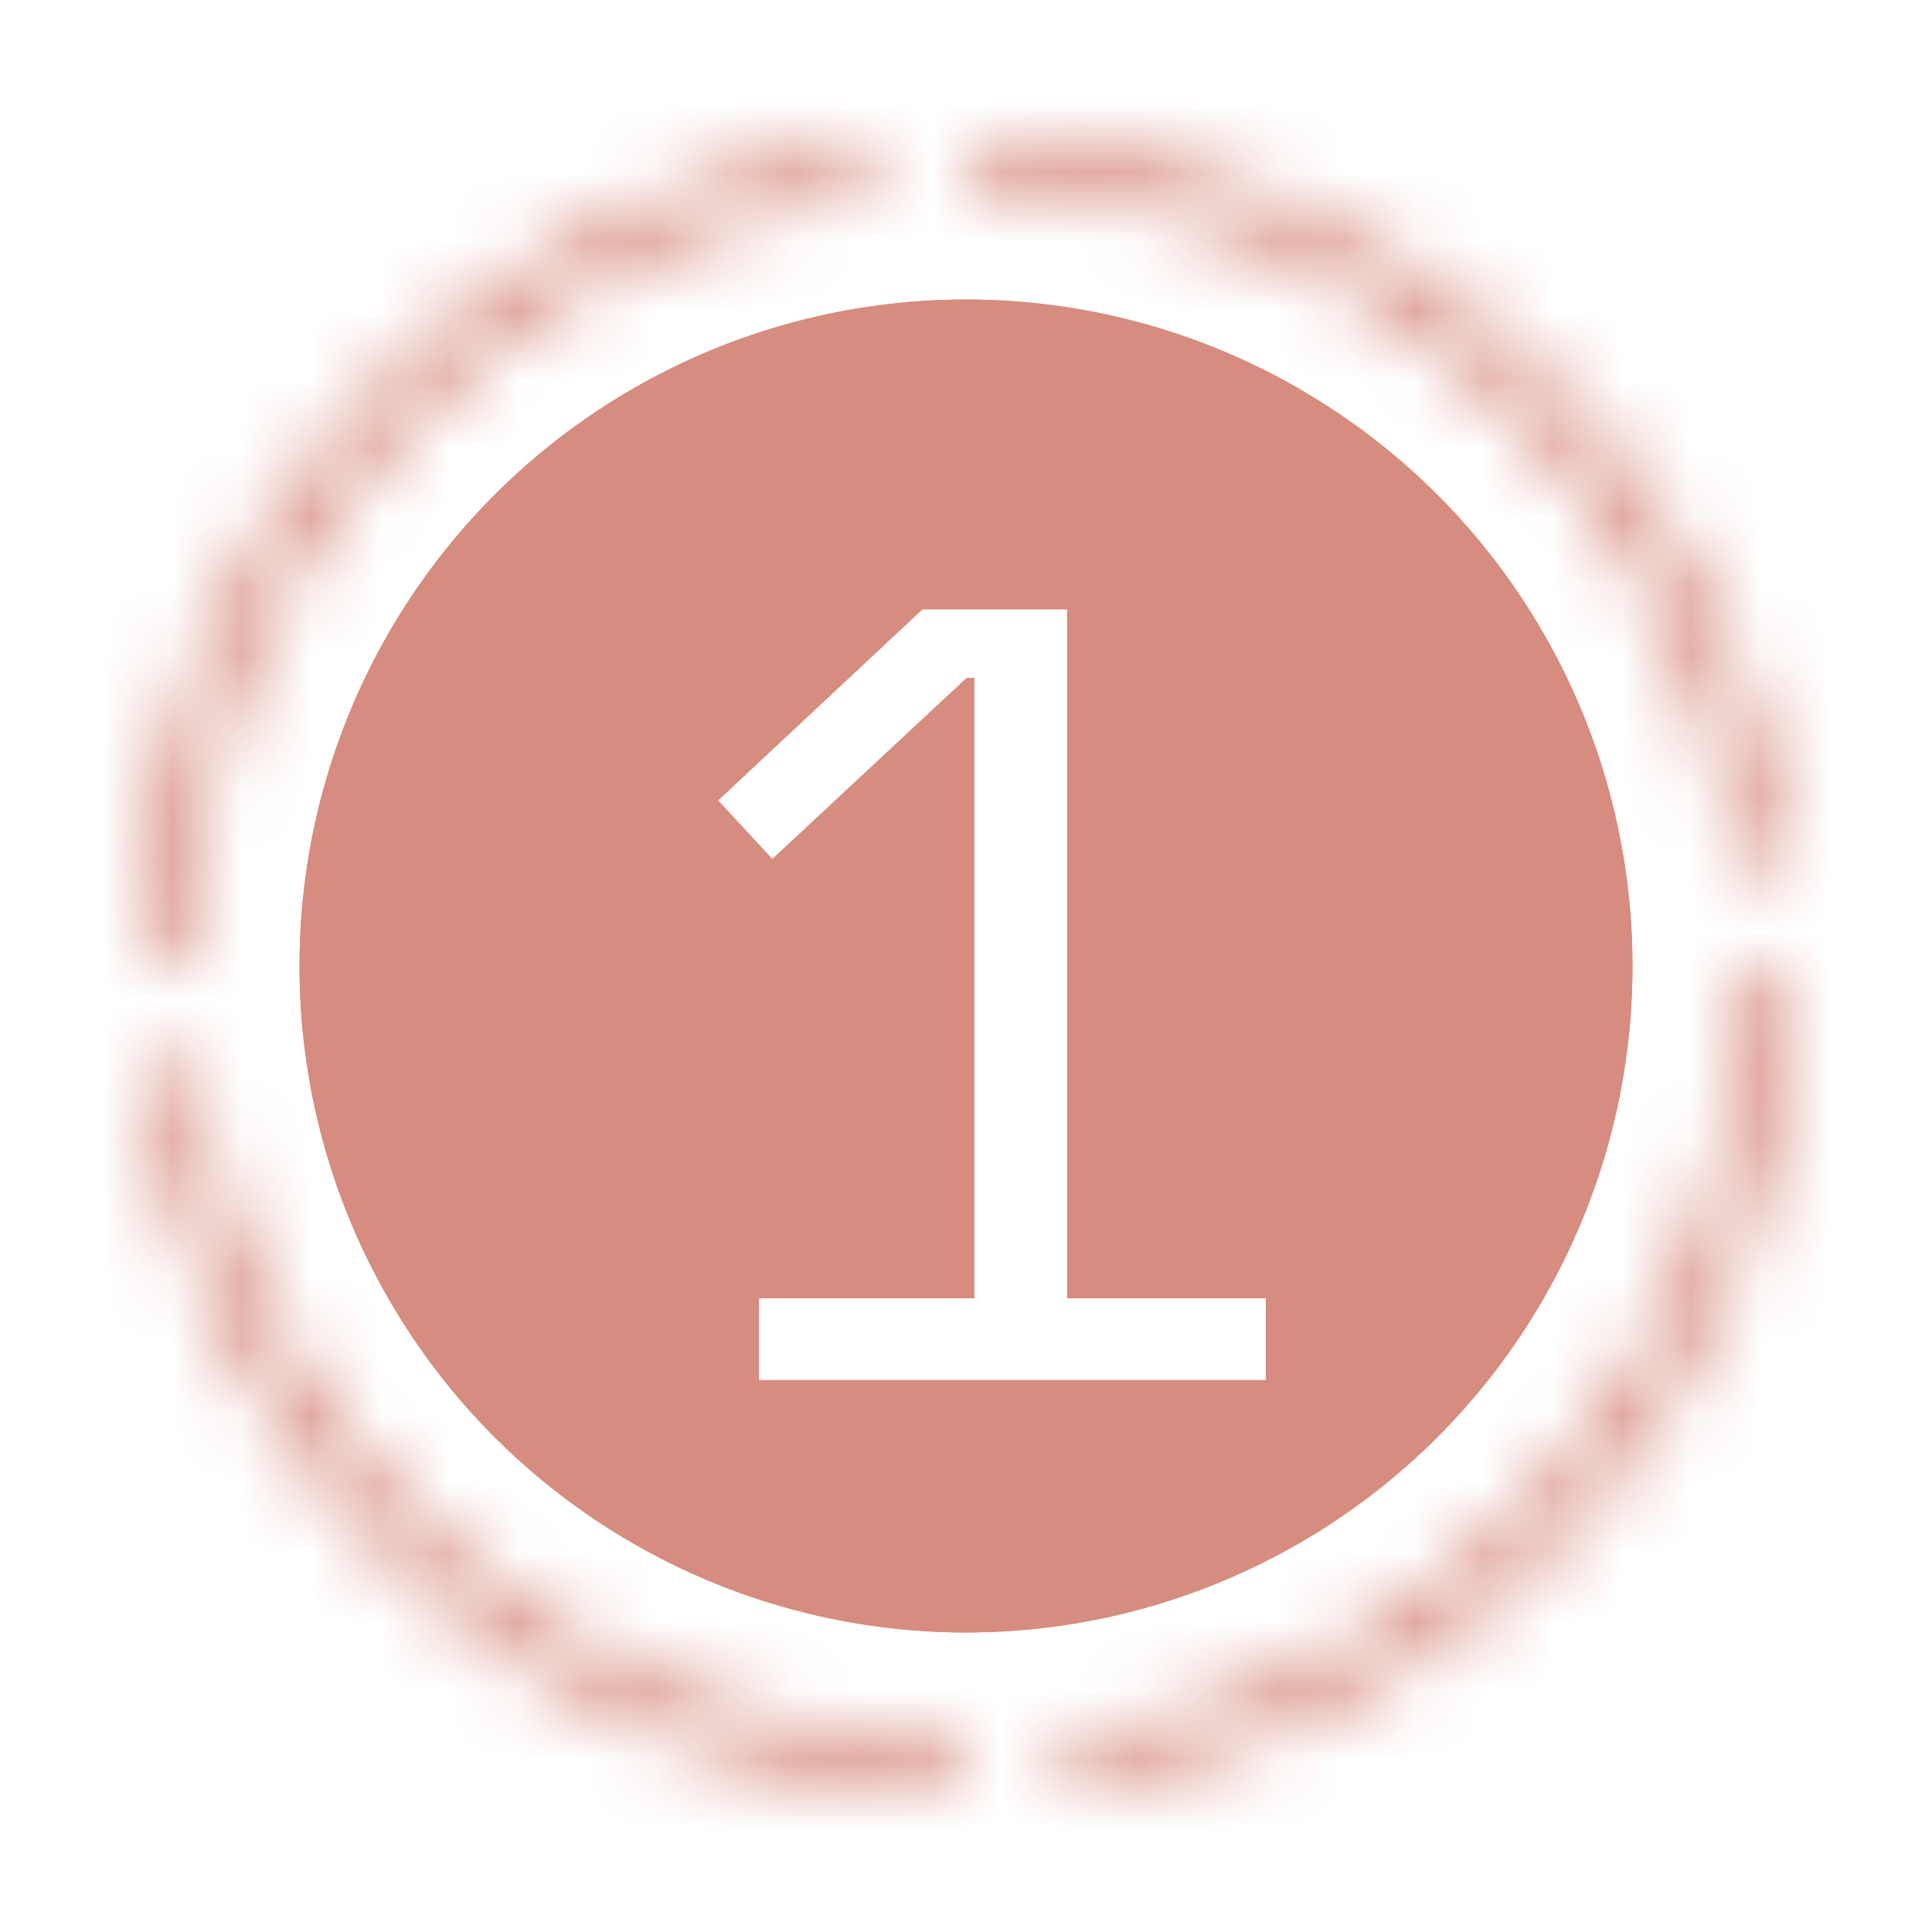
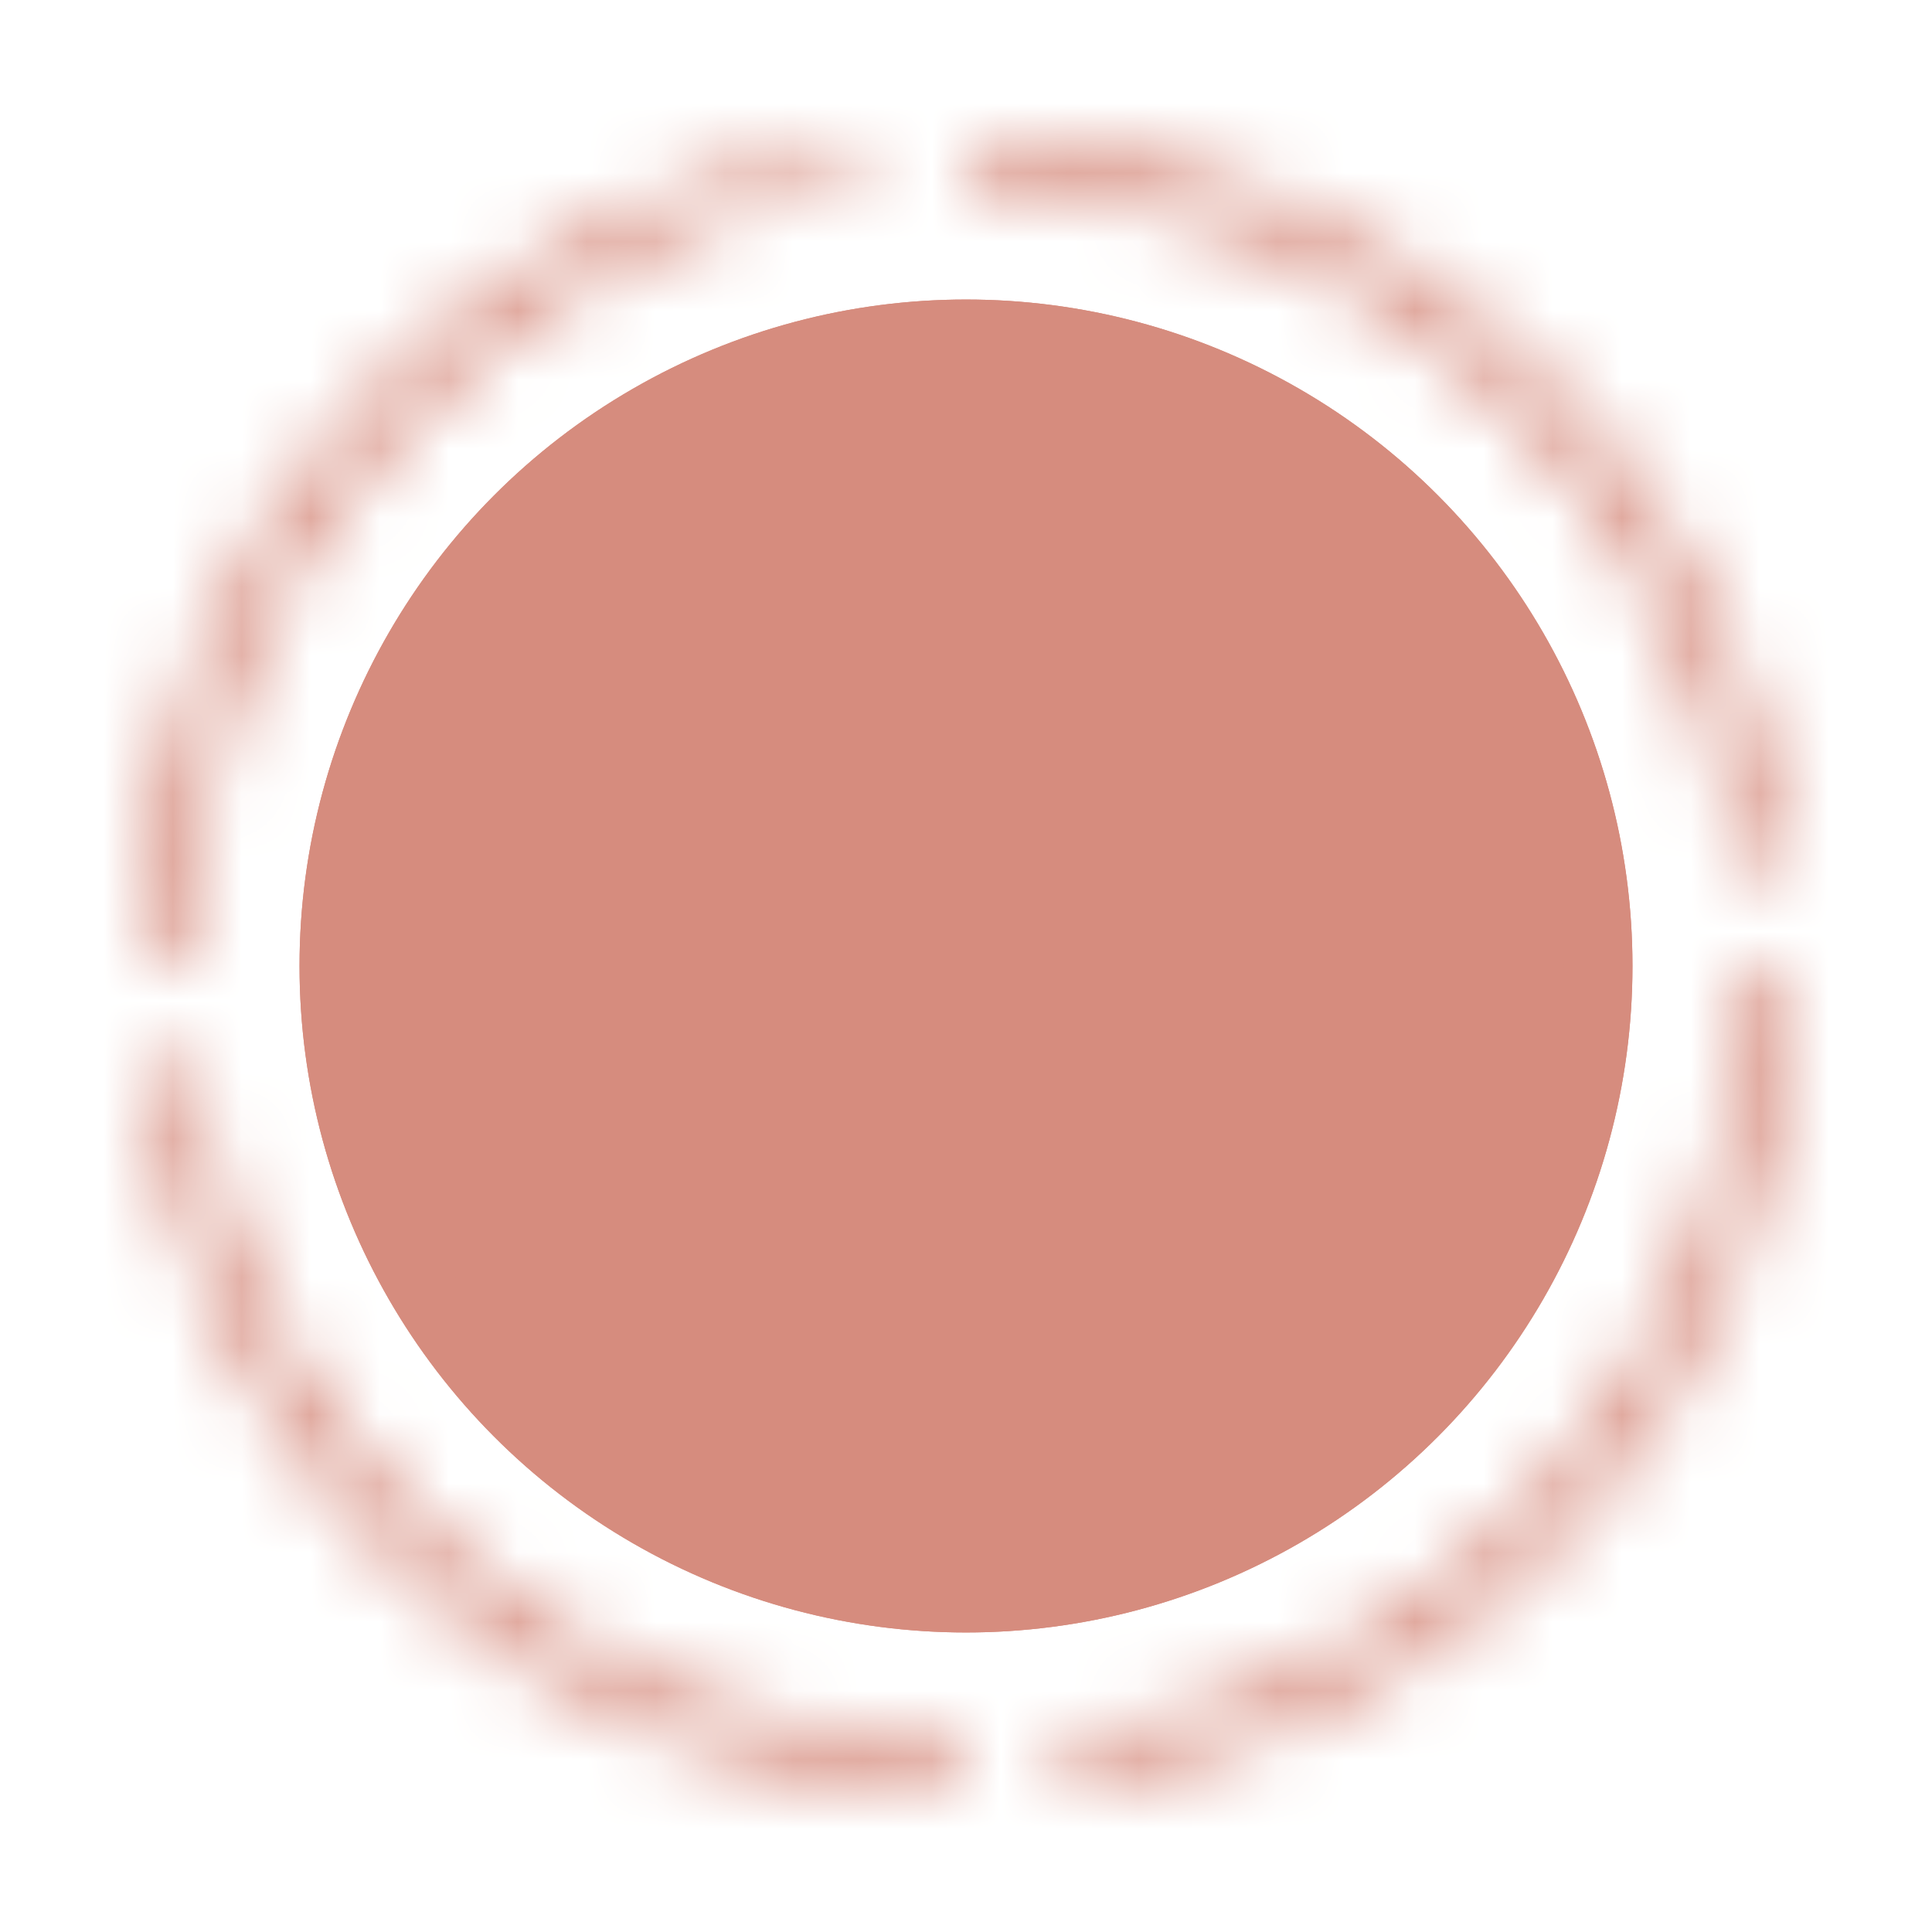
<svg xmlns="http://www.w3.org/2000/svg" width="28" height="28" viewBox="0 0 28 28" fill="none">
  <mask id="path-1-inside-1_118_1477" fill="white">
    <path d="M25.64 14C25.839 14 26.001 14.161 25.995 14.36C25.91 17.177 24.836 19.88 22.954 21.989C21.073 24.098 18.51 25.472 15.721 25.876C15.524 25.904 15.345 25.762 15.323 25.565C15.3 25.367 15.442 25.189 15.639 25.16C18.253 24.777 20.653 23.486 22.417 21.509C24.181 19.532 25.19 17.001 25.274 14.36C25.281 14.161 25.441 14 25.64 14Z" />
  </mask>
  <path d="M25.64 14C25.839 14 26.001 14.161 25.995 14.36C25.91 17.177 24.836 19.88 22.954 21.989C21.073 24.098 18.51 25.472 15.721 25.876C15.524 25.904 15.345 25.762 15.323 25.565C15.3 25.367 15.442 25.189 15.639 25.16C18.253 24.777 20.653 23.486 22.417 21.509C24.181 19.532 25.19 17.001 25.274 14.36C25.281 14.161 25.441 14 25.64 14Z" fill="#D68C7E" stroke="#D68C7E" stroke-width="8" mask="url(#path-1-inside-1_118_1477)" />
  <mask id="path-2-inside-2_118_1477" fill="white">
    <path d="M14 2.36C14 2.161 14.161 1.999 14.36 2.005C17.177 2.09 19.88 3.164 21.989 5.046C24.098 6.927 25.472 9.49 25.876 12.279C25.904 12.476 25.762 12.655 25.565 12.677C25.367 12.7 25.189 12.558 25.16 12.361C24.777 9.747 23.486 7.347 21.509 5.583C19.532 3.819 17.001 2.81 14.36 2.726C14.161 2.719 14 2.559 14 2.36Z" />
  </mask>
  <path d="M14 2.36C14 2.161 14.161 1.999 14.36 2.005C17.177 2.09 19.88 3.164 21.989 5.046C24.098 6.927 25.472 9.49 25.876 12.279C25.904 12.476 25.762 12.655 25.565 12.677C25.367 12.7 25.189 12.558 25.16 12.361C24.777 9.747 23.486 7.347 21.509 5.583C19.532 3.819 17.001 2.81 14.36 2.726C14.161 2.719 14 2.559 14 2.36Z" fill="#D68C7E" stroke="#D68C7E" stroke-width="8" mask="url(#path-2-inside-2_118_1477)" />
  <mask id="path-3-inside-3_118_1477" fill="white">
-     <path d="M2.36 14C2.161 14 1.999 13.839 2.005 13.64C2.09 10.823 3.164 8.12 5.046 6.011C6.927 3.902 9.49 2.528 12.279 2.124C12.476 2.095 12.655 2.238 12.677 2.435C12.7 2.633 12.558 2.811 12.361 2.84C9.747 3.223 7.347 4.514 5.583 6.491C3.819 8.468 2.81 10.999 2.726 13.64C2.719 13.839 2.559 14 2.36 14Z" />
+     <path d="M2.36 14C2.161 14 1.999 13.839 2.005 13.64C2.09 10.823 3.164 8.12 5.046 6.011C6.927 3.902 9.49 2.528 12.279 2.124C12.476 2.095 12.655 2.238 12.677 2.435C9.747 3.223 7.347 4.514 5.583 6.491C3.819 8.468 2.81 10.999 2.726 13.64C2.719 13.839 2.559 14 2.36 14Z" />
  </mask>
  <path d="M2.36 14C2.161 14 1.999 13.839 2.005 13.64C2.09 10.823 3.164 8.12 5.046 6.011C6.927 3.902 9.49 2.528 12.279 2.124C12.476 2.095 12.655 2.238 12.677 2.435C12.7 2.633 12.558 2.811 12.361 2.84C9.747 3.223 7.347 4.514 5.583 6.491C3.819 8.468 2.81 10.999 2.726 13.64C2.719 13.839 2.559 14 2.36 14Z" fill="#D68C7E" stroke="#D68C7E" stroke-width="8" mask="url(#path-3-inside-3_118_1477)" />
  <mask id="path-4-inside-4_118_1477" fill="white">
    <path d="M14 25.64C14 25.839 13.839 26.001 13.64 25.995C10.823 25.91 8.12 24.836 6.011 22.954C3.902 21.073 2.528 18.51 2.124 15.721C2.095 15.524 2.238 15.345 2.435 15.323C2.633 15.3 2.811 15.442 2.84 15.639C3.223 18.253 4.514 20.653 6.491 22.417C8.468 24.181 10.999 25.19 13.64 25.274C13.839 25.281 14 25.441 14 25.64Z" />
  </mask>
  <path d="M14 25.64C14 25.839 13.839 26.001 13.64 25.995C10.823 25.91 8.12 24.836 6.011 22.954C3.902 21.073 2.528 18.51 2.124 15.721C2.095 15.524 2.238 15.345 2.435 15.323C2.633 15.3 2.811 15.442 2.84 15.639C3.223 18.253 4.514 20.653 6.491 22.417C8.468 24.181 10.999 25.19 13.64 25.274C13.839 25.281 14 25.441 14 25.64Z" fill="#D68C7E" stroke="#D68C7E" stroke-width="8" mask="url(#path-4-inside-4_118_1477)" />
  <g filter="url(#filter0_d_118_1477)">
    <circle cx="14" cy="14" r="9.659" fill="#D68C7E" />
    <circle cx="14" cy="14" r="9.159" stroke="#D68C7E" />
  </g>
-   <path d="M11.001 20V18.816H14.121V9.824H14.009L11.193 12.448L10.409 11.6L13.369 8.832H15.465V18.816H18.345V20H11.001Z" fill="white" />
  <defs>
    <filter id="filter0_d_118_1477" x="0.341" y="0.342" width="27.317" height="27.317" filterUnits="userSpaceOnUse" color-interpolation-filters="sRGB">
      <feFlood flood-opacity="0" result="BackgroundImageFix" />
      <feColorMatrix in="SourceAlpha" type="matrix" values="0 0 0 0 0 0 0 0 0 0 0 0 0 0 0 0 0 0 127 0" result="hardAlpha" />
      <feOffset />
      <feGaussianBlur stdDeviation="2" />
      <feComposite in2="hardAlpha" operator="out" />
      <feColorMatrix type="matrix" values="0 0 0 0 0 0 0 0 0 0 0 0 0 0 0 0 0 0 0.1 0" />
      <feBlend mode="normal" in2="BackgroundImageFix" result="effect1_dropShadow_118_1477" />
      <feBlend mode="normal" in="SourceGraphic" in2="effect1_dropShadow_118_1477" result="shape" />
    </filter>
  </defs>
</svg>